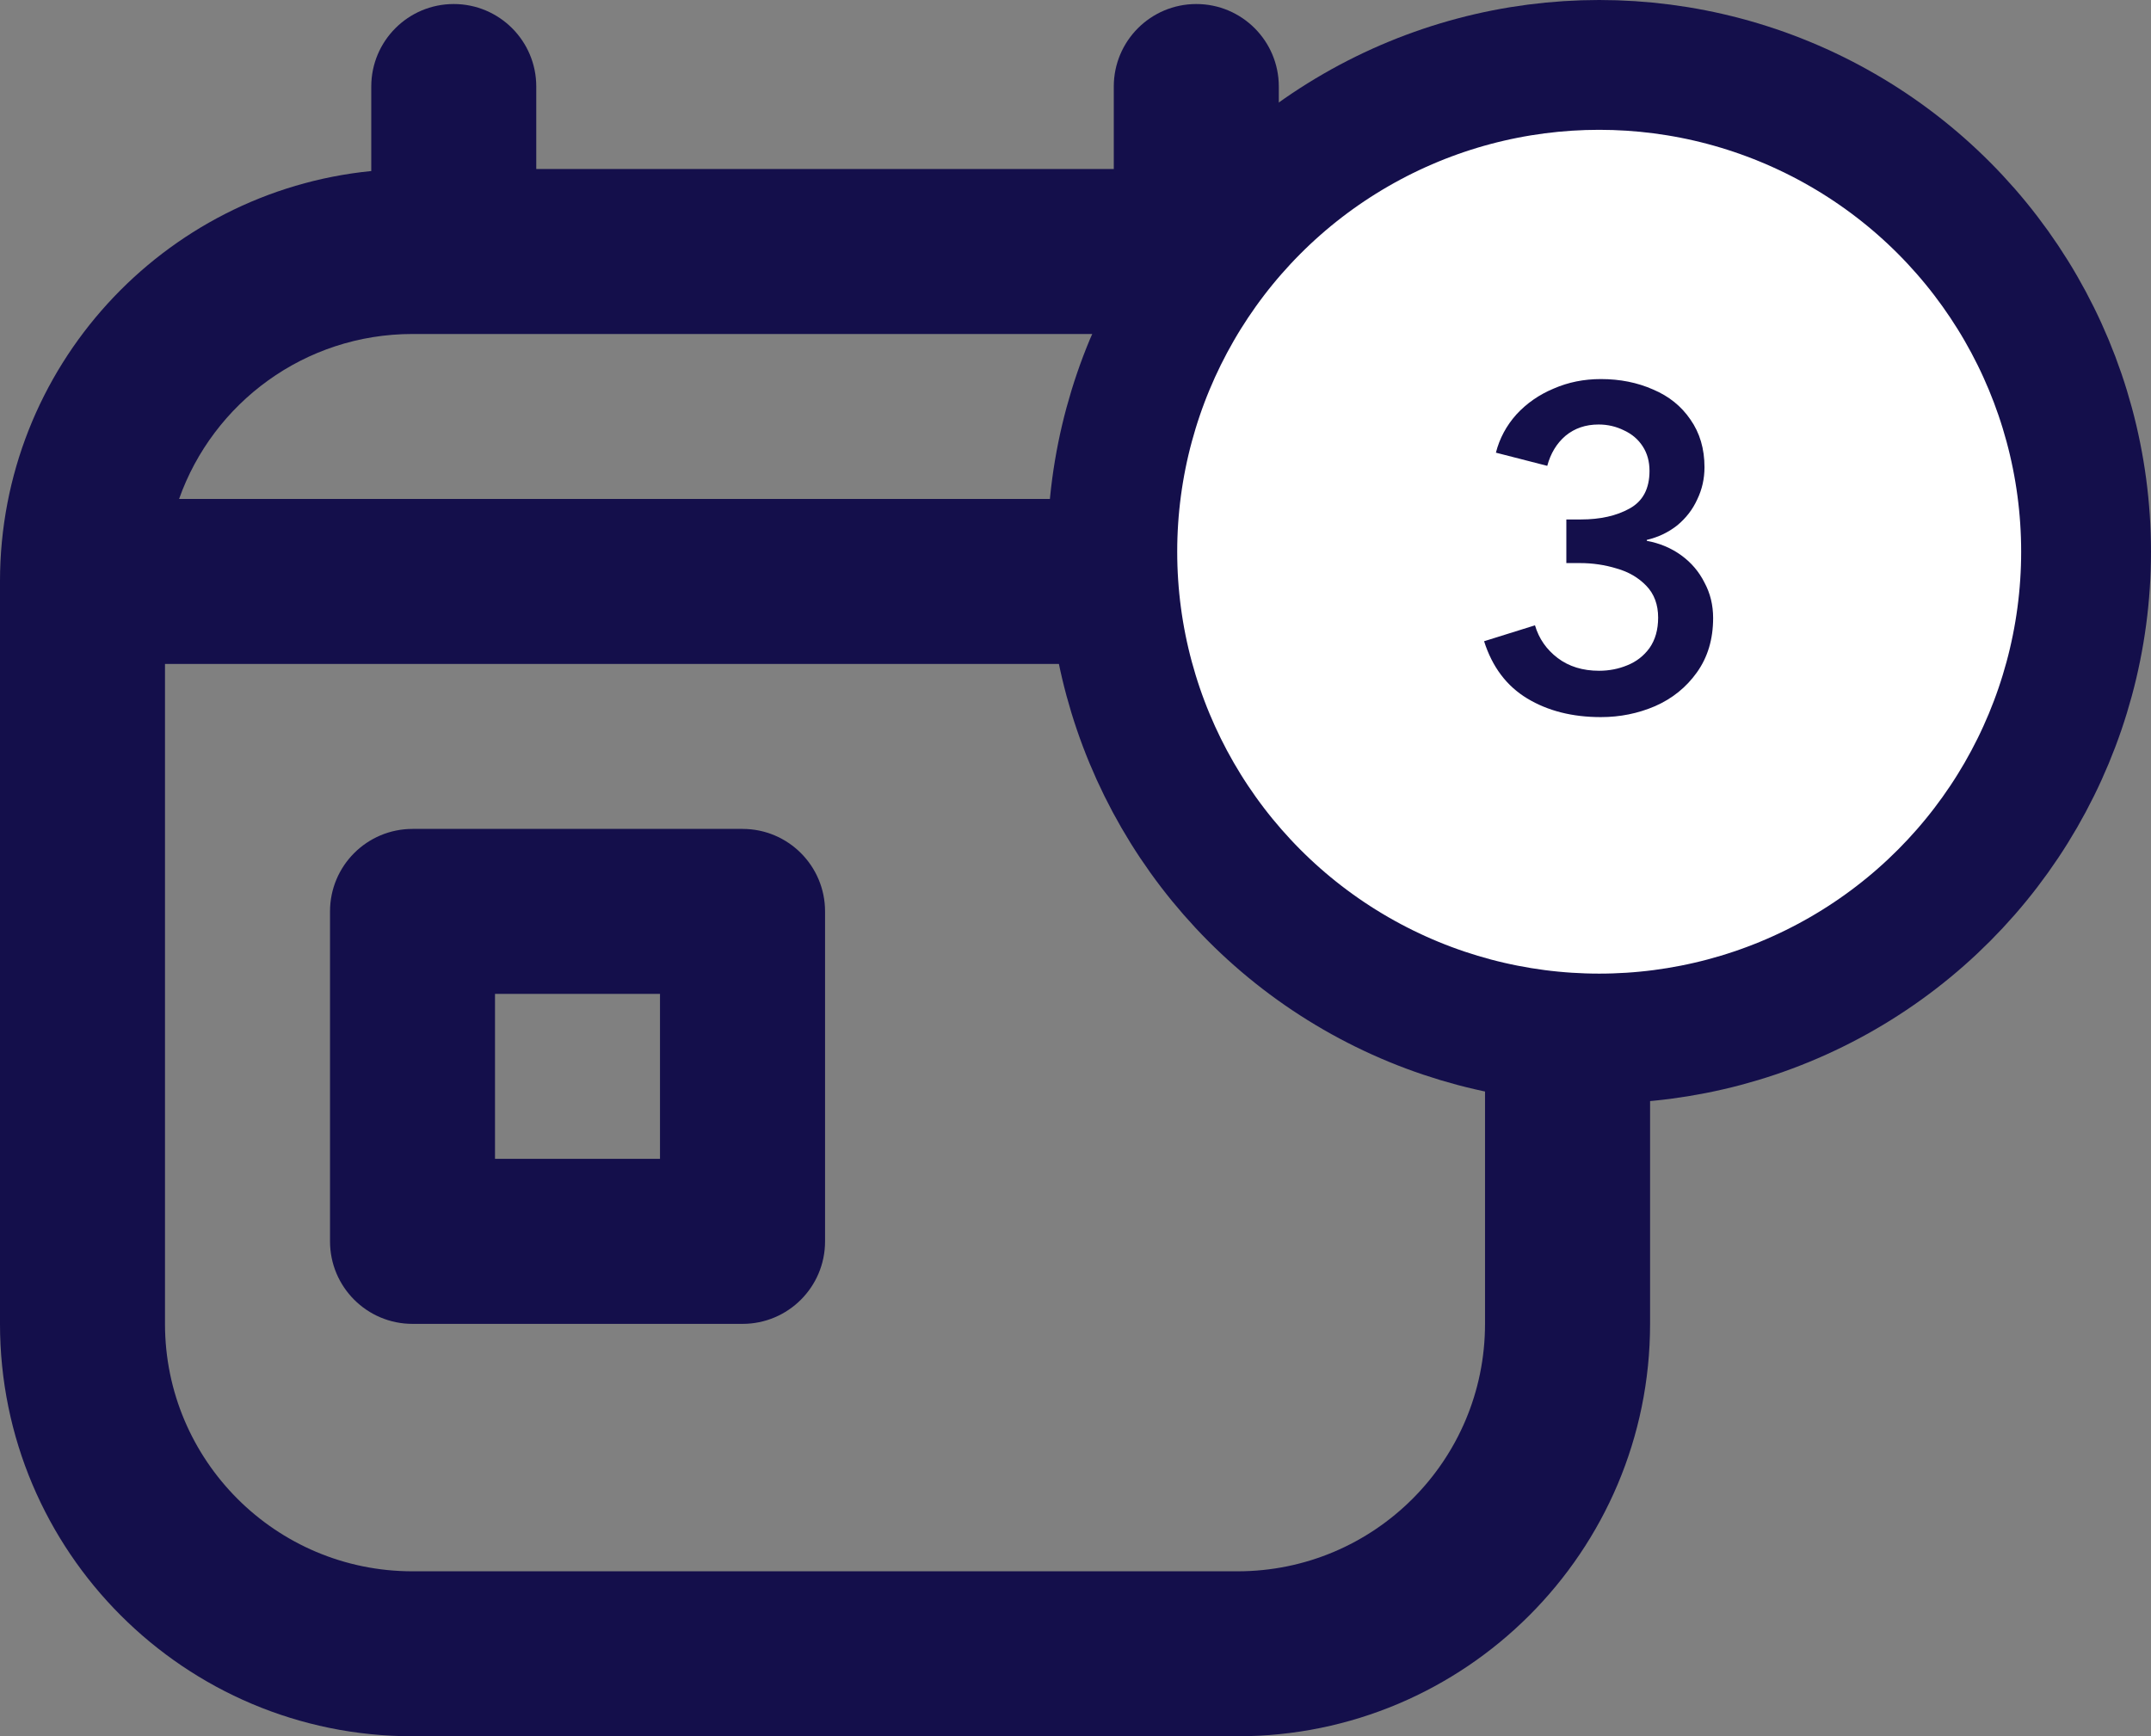
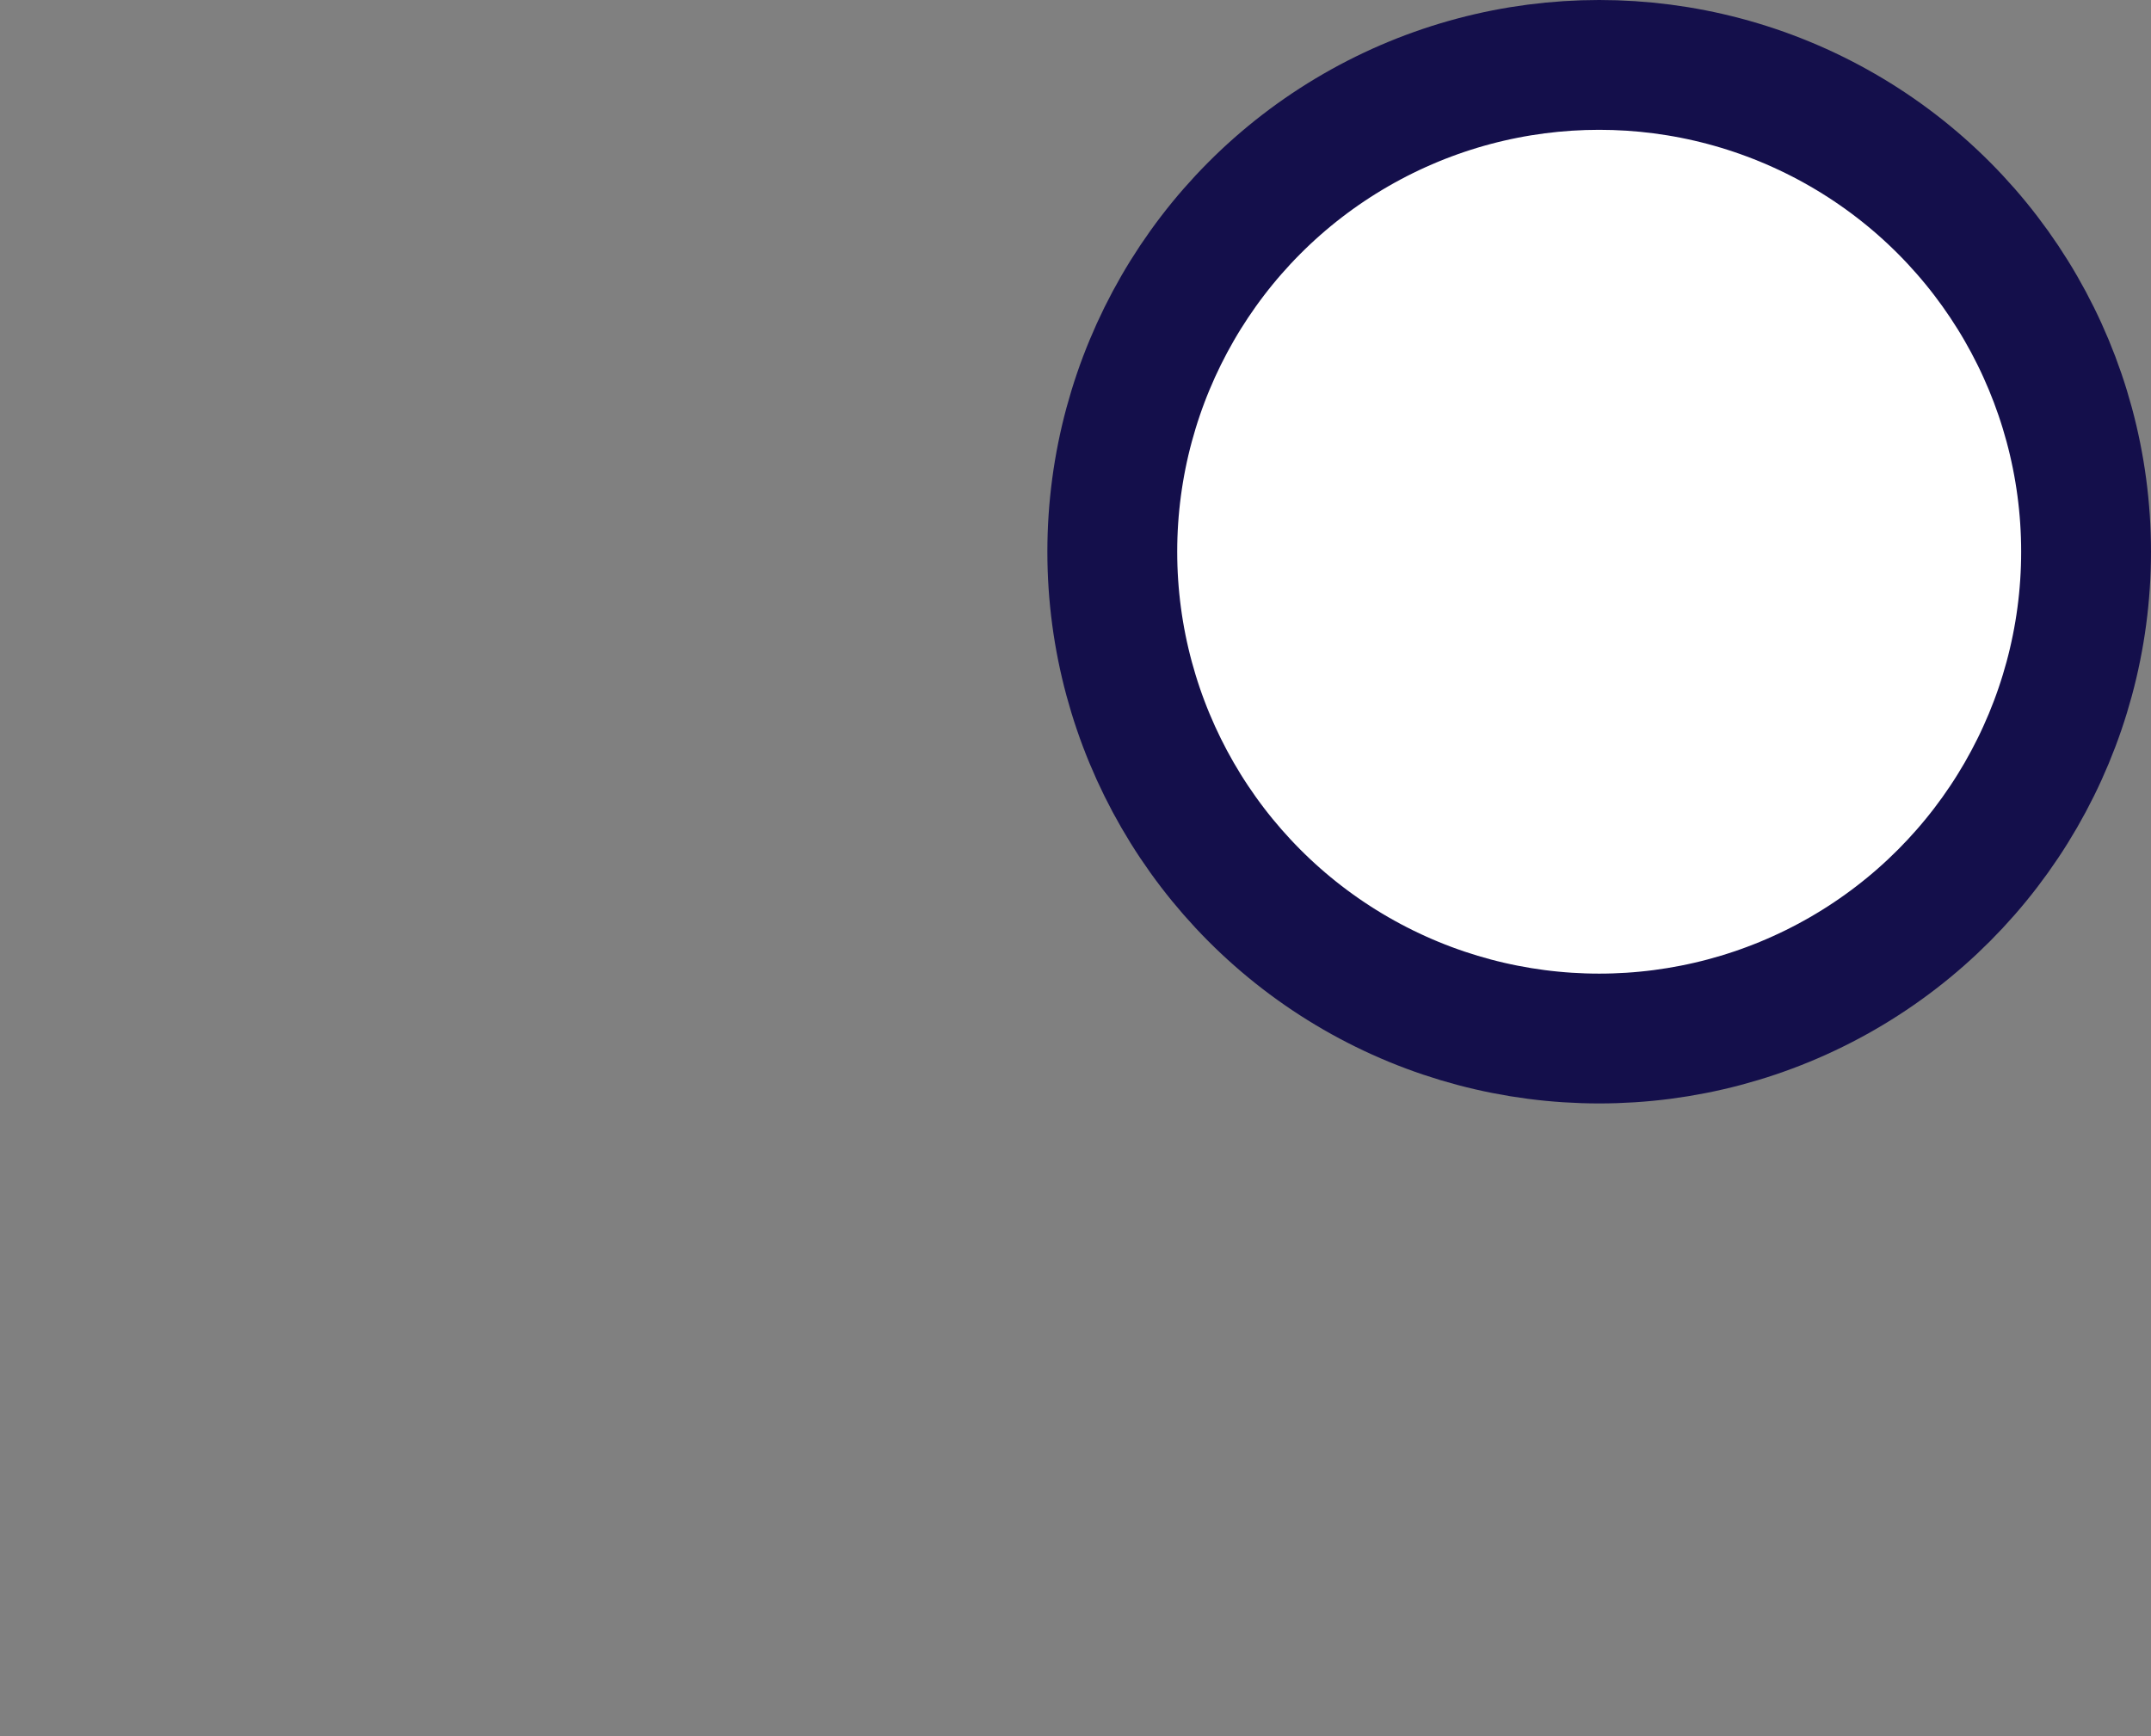
<svg xmlns="http://www.w3.org/2000/svg" height="53.499" viewBox="0 0 66.267 53.499" width="66.267">
  <rect x="0" y="0" width="66.267" height="53.499" fill="#808080" stroke="none" />
-   <path d="m13.979.124c1.404 0 2.542 1.138 2.542 2.542v2.542h17.792v-2.542c0-1.404 1.138-2.542 2.542-2.542s2.542 1.138 2.542 2.542v2.604c6.422.638 11.438 6.056 11.438 12.646v22.875c0 7.019-5.69 12.708-12.708 12.708h-25.419c-7.019 0-12.708-5.69-12.708-12.708v-22.875c0-6.59 5.016-12.008 11.438-12.646v-2.604c0-1.404 1.137-2.542 2.541-2.542zm-8.462 15.25h39.799c-1.047-2.962-3.871-5.083-7.191-5.083h-25.417c-3.32 0-6.144 2.122-7.191 5.083zm40.233 5.084h-40.667v20.333c0 4.211 3.414 7.625 7.625 7.625h25.417c4.211 0 7.625-3.414 7.625-7.625zm-35.583 7.625c0-1.404 1.138-2.542 2.542-2.542h10.167c1.404 0 2.542 1.138 2.542 2.542v10.167c0 1.404-1.138 2.542-2.542 2.542h-10.167c-1.404 0-2.542-1.138-2.542-2.542zm10.166 2.541h-5.083v5.083h5.083z" fill="#140f4b" fill-rule="evenodd" />
  <circle cx="49.267" cy="17" fill="#fff" r="15" stroke="#140f4b" stroke-width="4" />
-   <path d="m49.319 22.096c-.877 0-1.633-.191-2.268-.574s-1.078-.971-1.33-1.764l1.568-.49c.121.411.355.747.7 1.008s.77.392 1.274.392c.308 0 .597-.056.868-.168.28-.112.509-.289.686-.532.177-.252.266-.565.266-.938 0-.401-.121-.728-.364-.98s-.546-.429-.91-.532c-.364-.112-.742-.168-1.134-.168h-.42v-1.344h.448c.597 0 1.097-.112 1.498-.336.411-.224.616-.611.616-1.162 0-.289-.07-.541-.21-.756s-.331-.378-.574-.49c-.243-.121-.504-.182-.784-.182-.401 0-.742.117-1.022.35-.271.233-.457.541-.56.924l-1.582-.406c.112-.439.322-.831.63-1.176.317-.345.7-.611 1.148-.798.448-.196.933-.294 1.456-.294.588 0 1.125.107 1.61.322.485.205.868.513 1.148.924.289.411.434.901.434 1.47 0 .355-.075.686-.224.994-.14.308-.345.574-.616.798-.271.215-.583.364-.938.448v.028c.401.075.756.224 1.064.448s.546.504.714.84c.177.327.266.691.266 1.092 0 .653-.168 1.213-.504 1.68-.327.457-.756.803-1.288 1.036-.523.224-1.078.336-1.666.336z" fill="#140f4b" />
</svg>